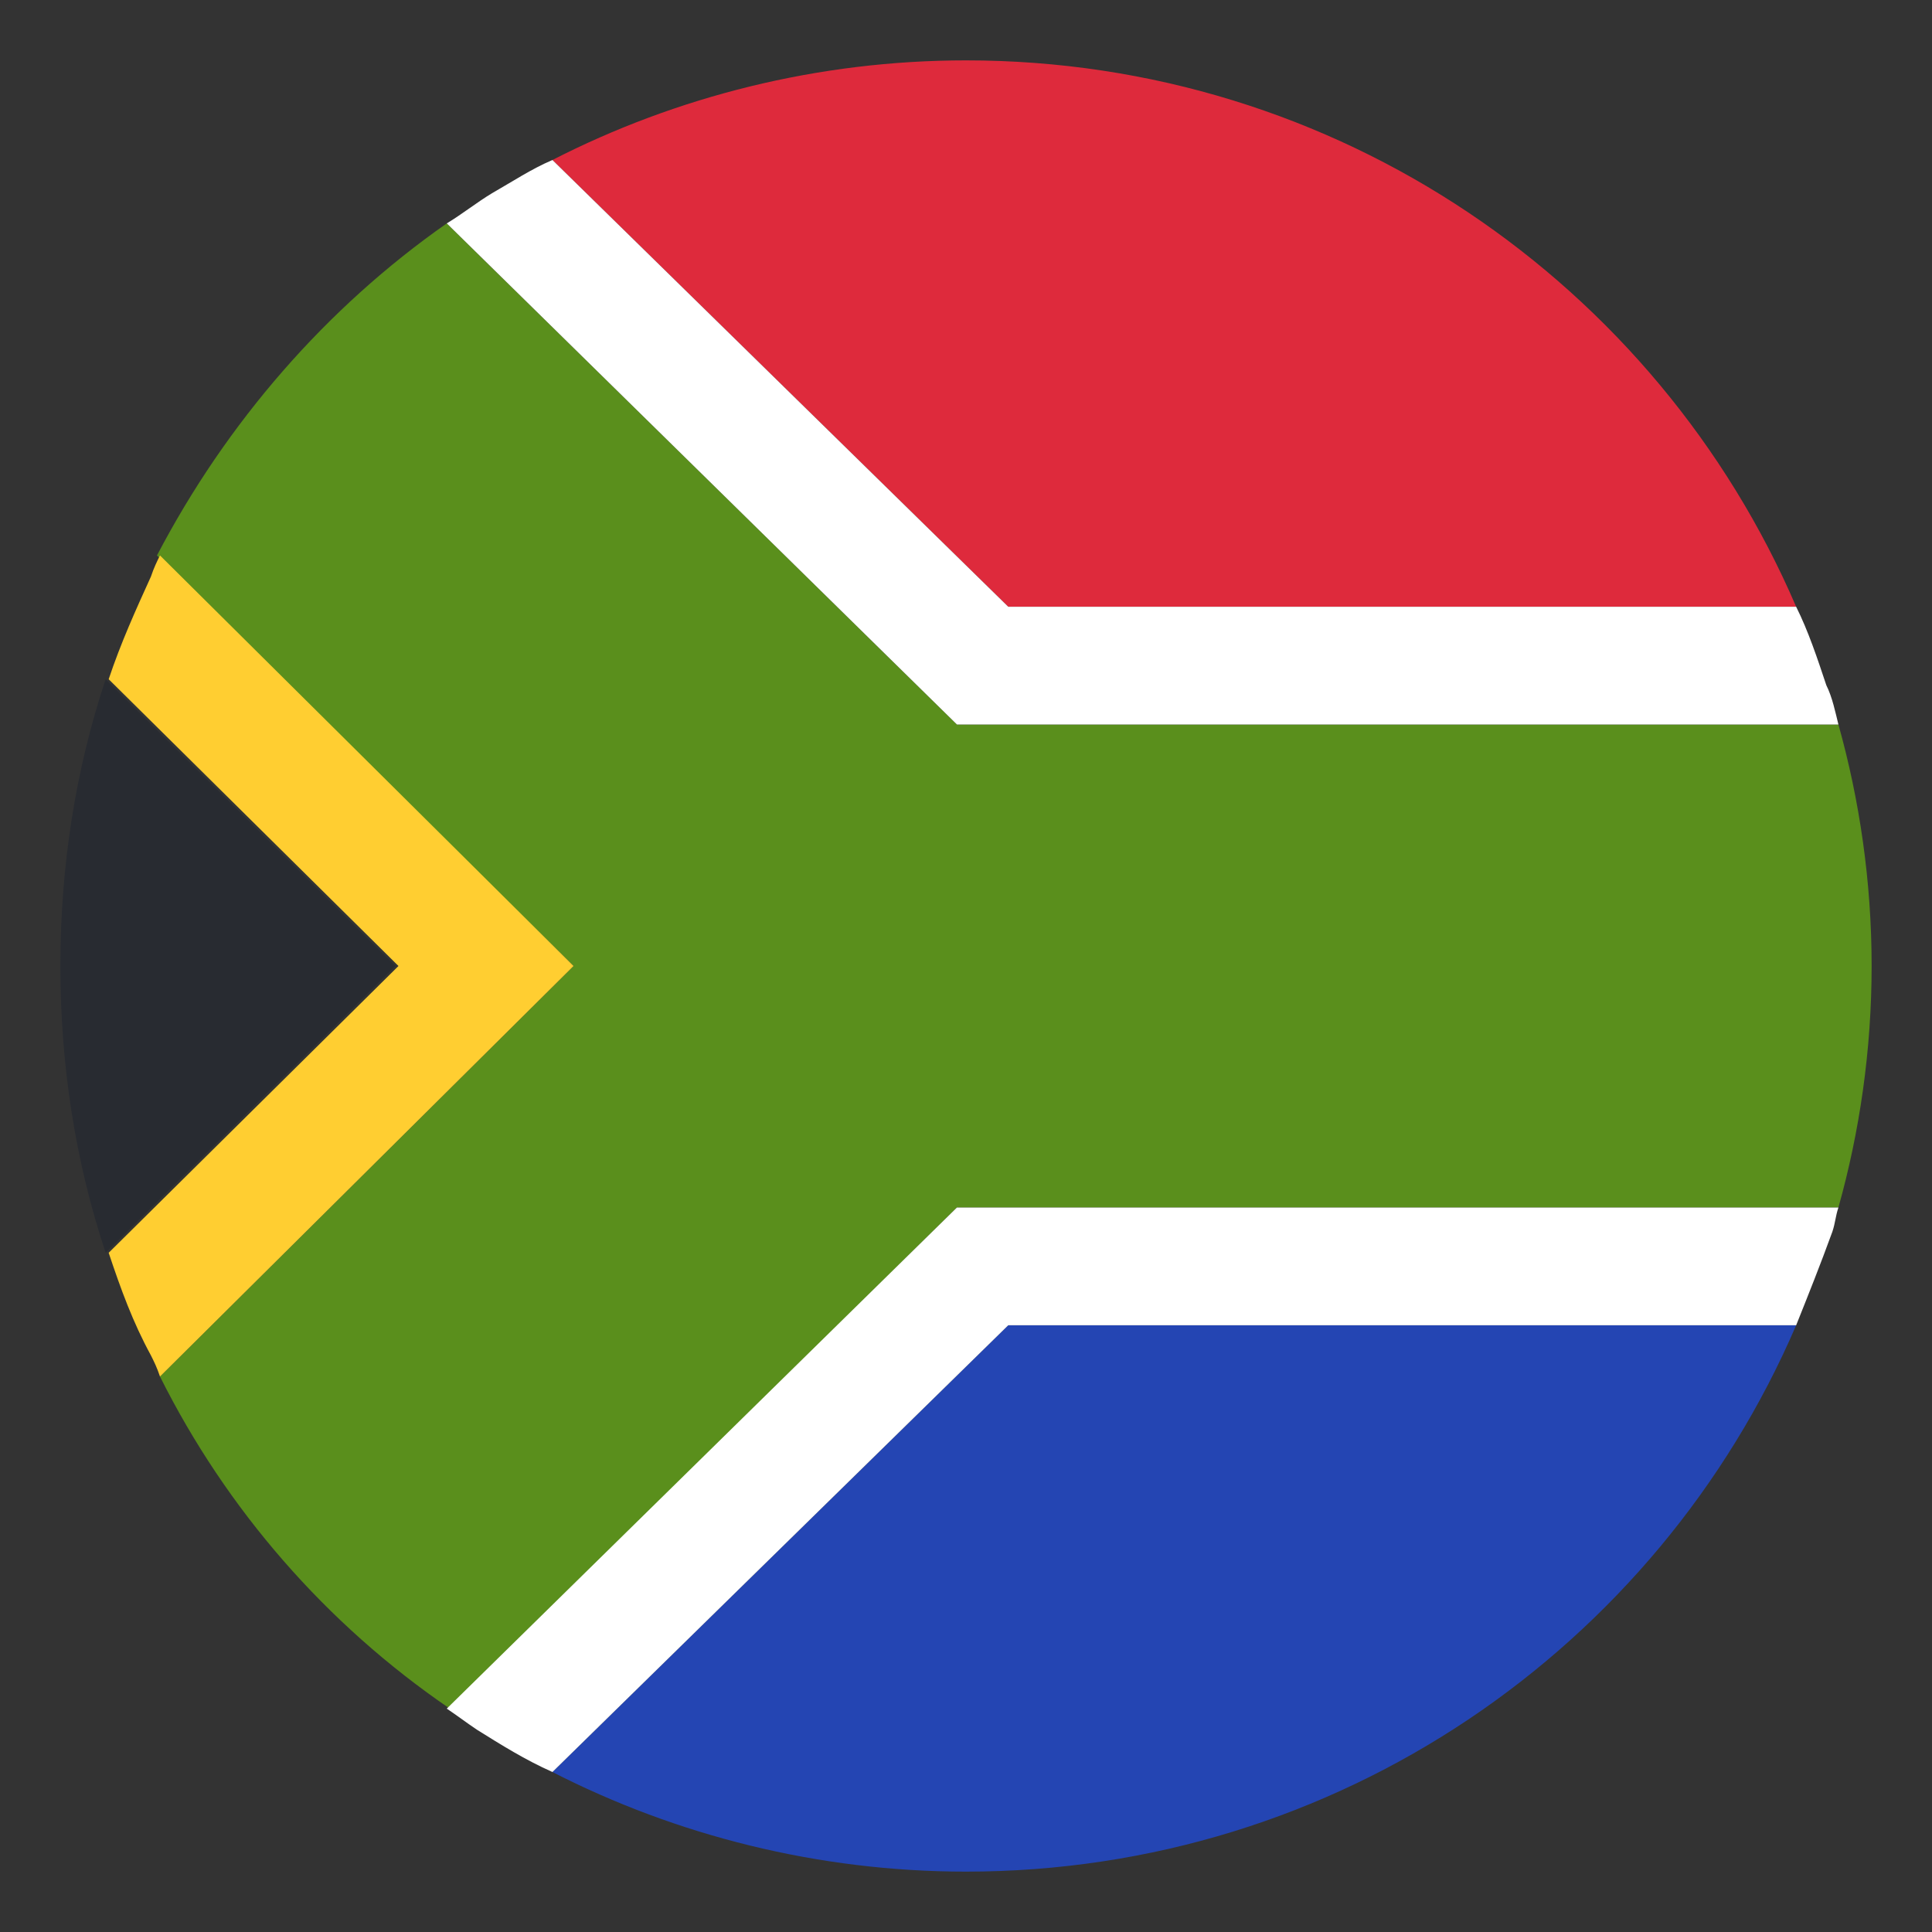
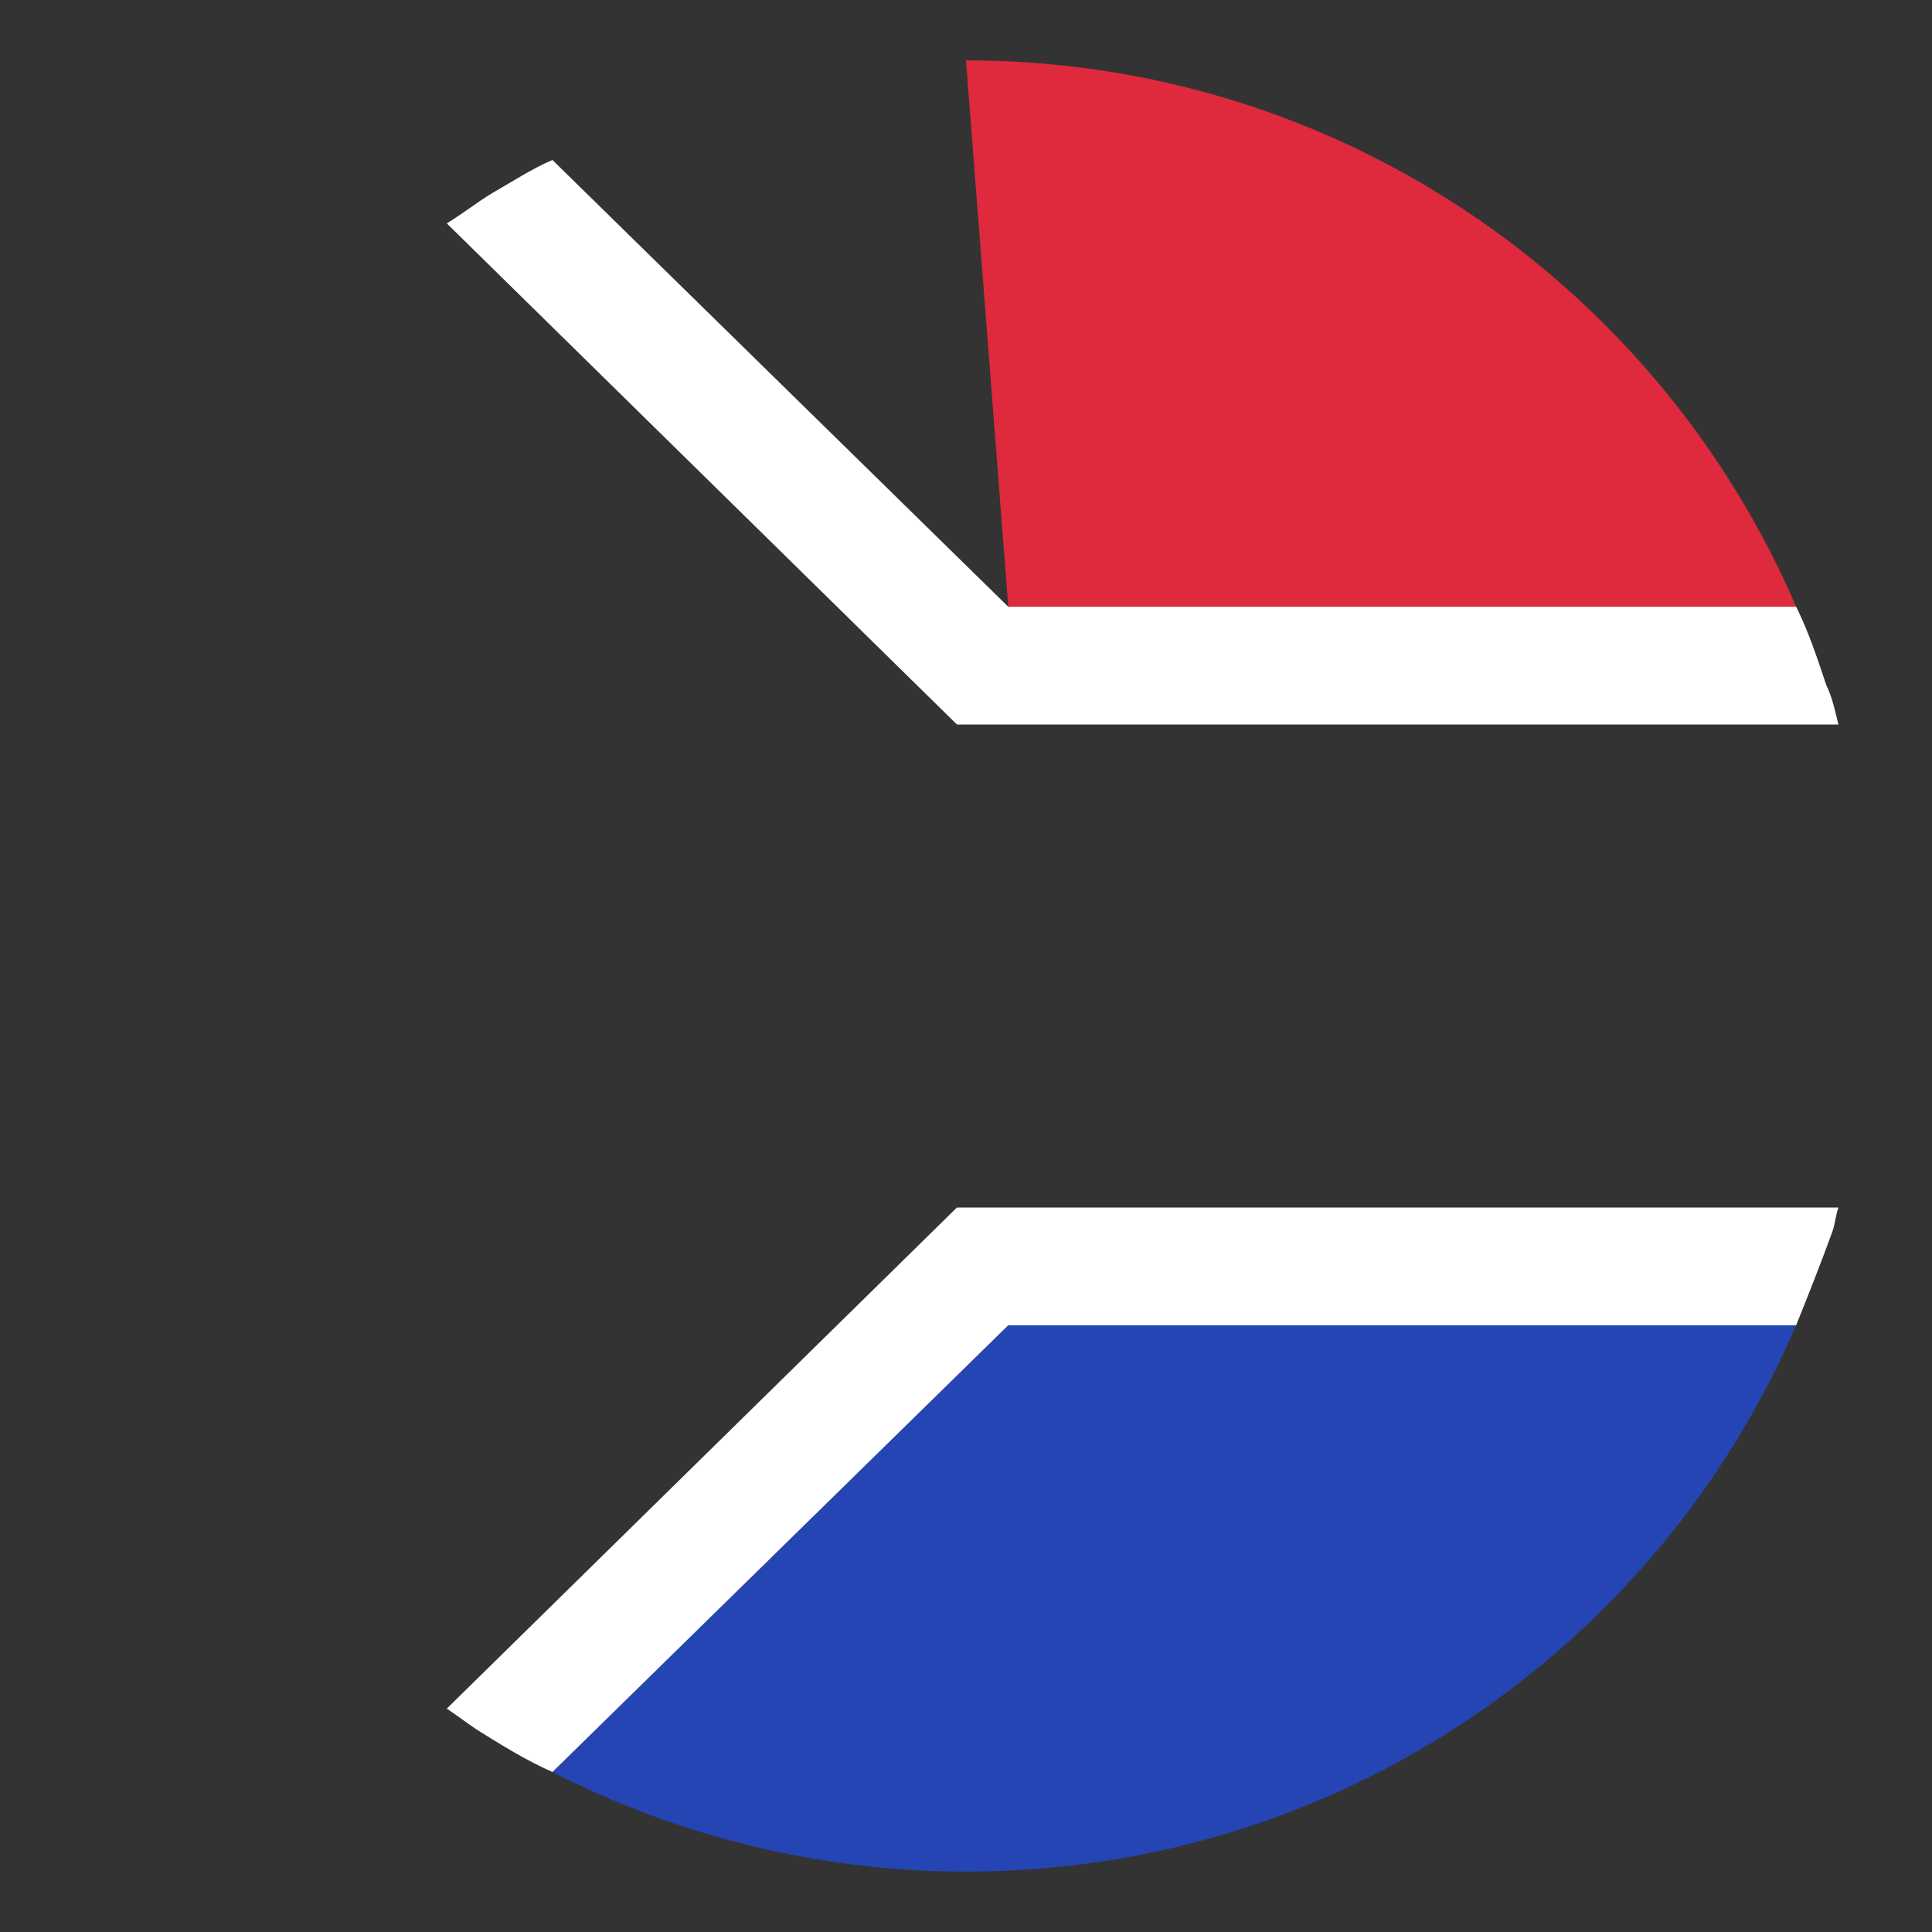
<svg xmlns="http://www.w3.org/2000/svg" width="100" height="100" viewBox="0 0 100 100" fill="none">
  <rect x="0" y="0" width="100" height="100" fill="#333333" stroke="none" />
-   <path d="M95.156 62.5C96.25 58.594 96.875 54.375 96.875 50C96.875 45.625 96.25 41.406 95.156 37.5H49.531L23.125 11.562C16.875 15.938 11.719 21.875 8.125 28.75L29.688 50L8.281 71.25C11.719 78.125 16.875 84.062 23.281 88.438L49.531 62.5H95.156Z" fill="#5A8F1C" />
-   <path d="M5.469 35.156C3.906 39.844 3.125 44.844 3.125 50C3.125 55.156 3.906 60.156 5.469 64.844L20.469 50L5.469 35.156Z" fill="#282B31" />
  <path d="M28.594 91.719C35 95 42.344 96.875 50 96.875C69.219 96.875 85.781 85.312 92.969 68.594H52.188L28.594 91.719Z" fill="#2445B3" />
-   <path d="M92.969 31.406C85.781 14.688 69.219 3.125 50 3.125C42.344 3.125 35 5 28.594 8.281L52.188 31.406H92.969Z" fill="#DE2A3C" />
+   <path d="M92.969 31.406C85.781 14.688 69.219 3.125 50 3.125L52.188 31.406H92.969Z" fill="#DE2A3C" />
  <path d="M94.531 35.469C94.062 34.062 93.594 32.656 92.969 31.406H52.188L28.594 8.281C27.5 8.75 26.562 9.375 25.469 10C24.688 10.469 23.906 11.094 23.125 11.562L49.531 37.5H95.156C95 36.875 94.844 36.094 94.531 35.469Z" fill="white" />
-   <path d="M8.281 28.75C8.125 29.062 7.969 29.375 7.812 29.844C7.031 31.562 6.25 33.281 5.625 35.156L20.625 50L5.625 64.844C6.25 66.719 6.875 68.438 7.812 70.156C7.969 70.469 8.125 70.781 8.281 71.25L29.688 50L8.281 28.75Z" fill="#FFCE31" />
  <path d="M49.531 62.5L23.125 88.438C23.594 88.75 24.219 89.219 24.688 89.531C25.938 90.312 27.188 91.094 28.594 91.719L52.188 68.594H92.969C93.594 67.031 94.219 65.469 94.844 63.75C95 63.281 95 62.969 95.156 62.5H49.531Z" fill="white" />
</svg>